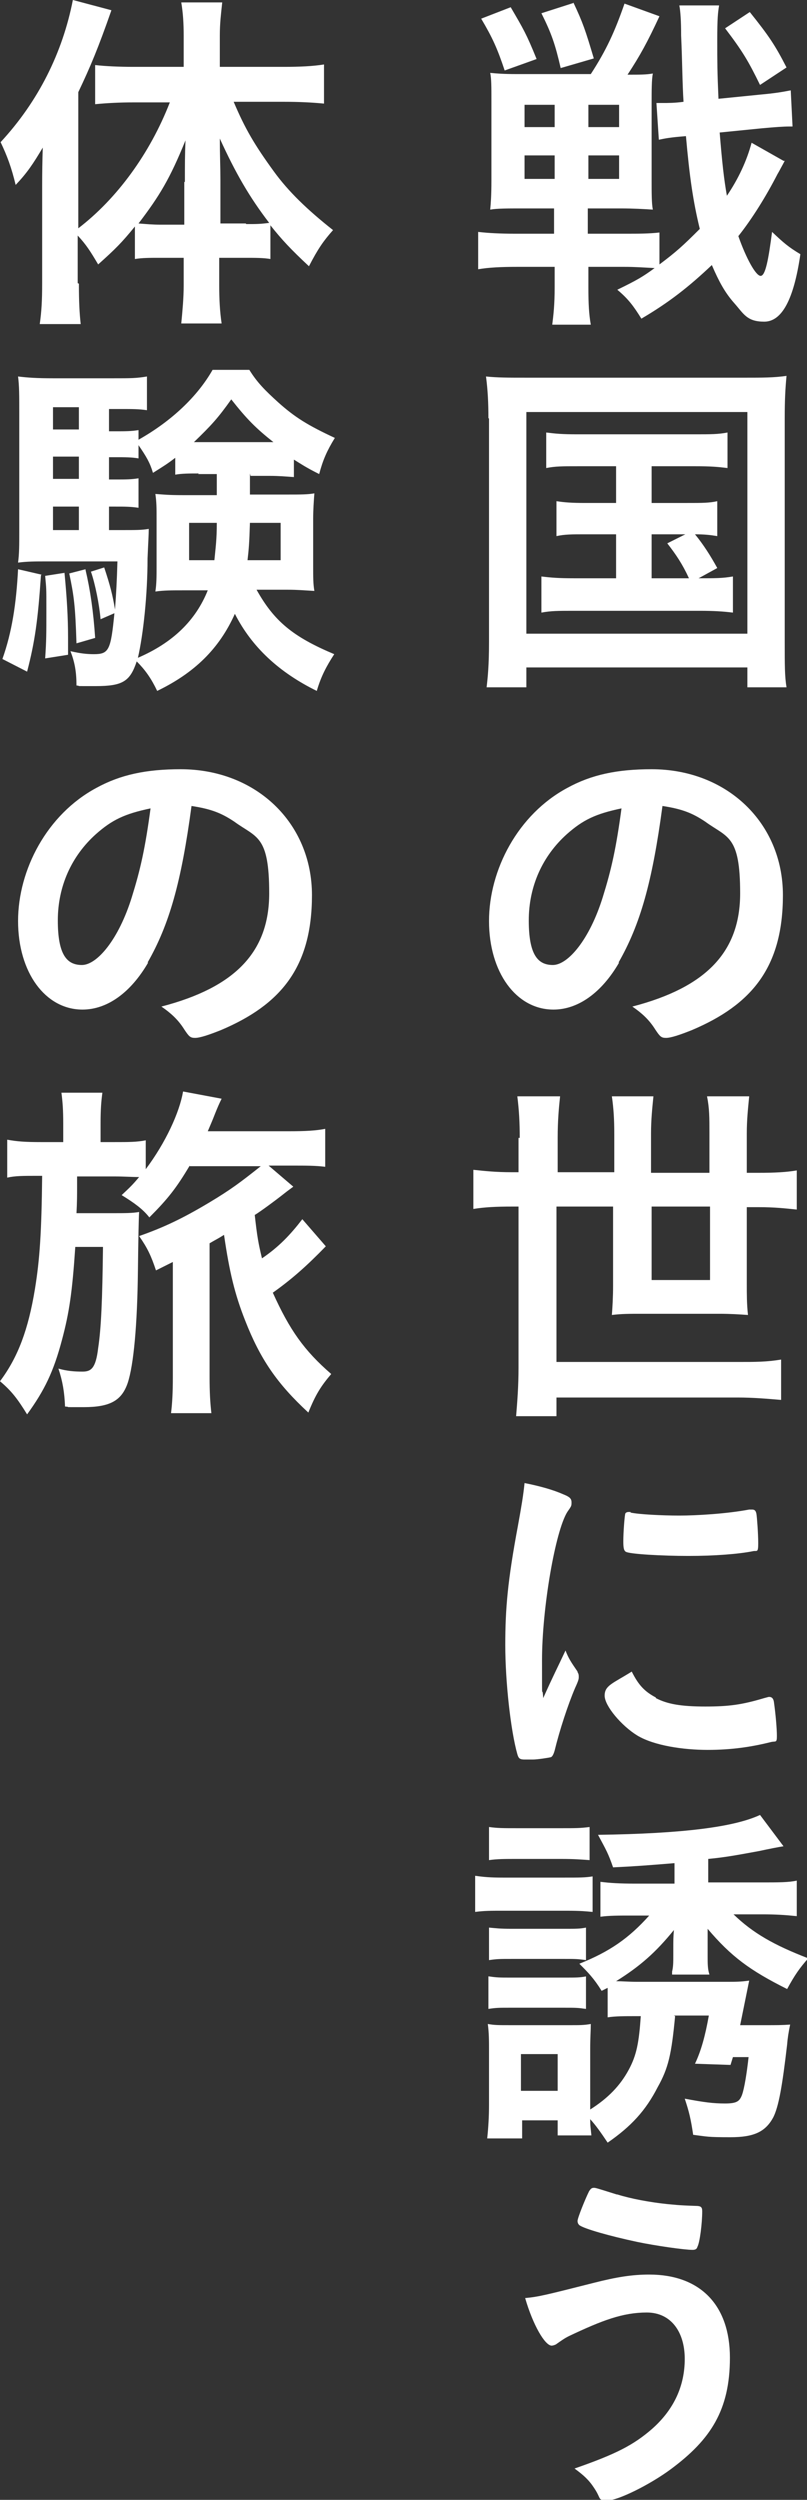
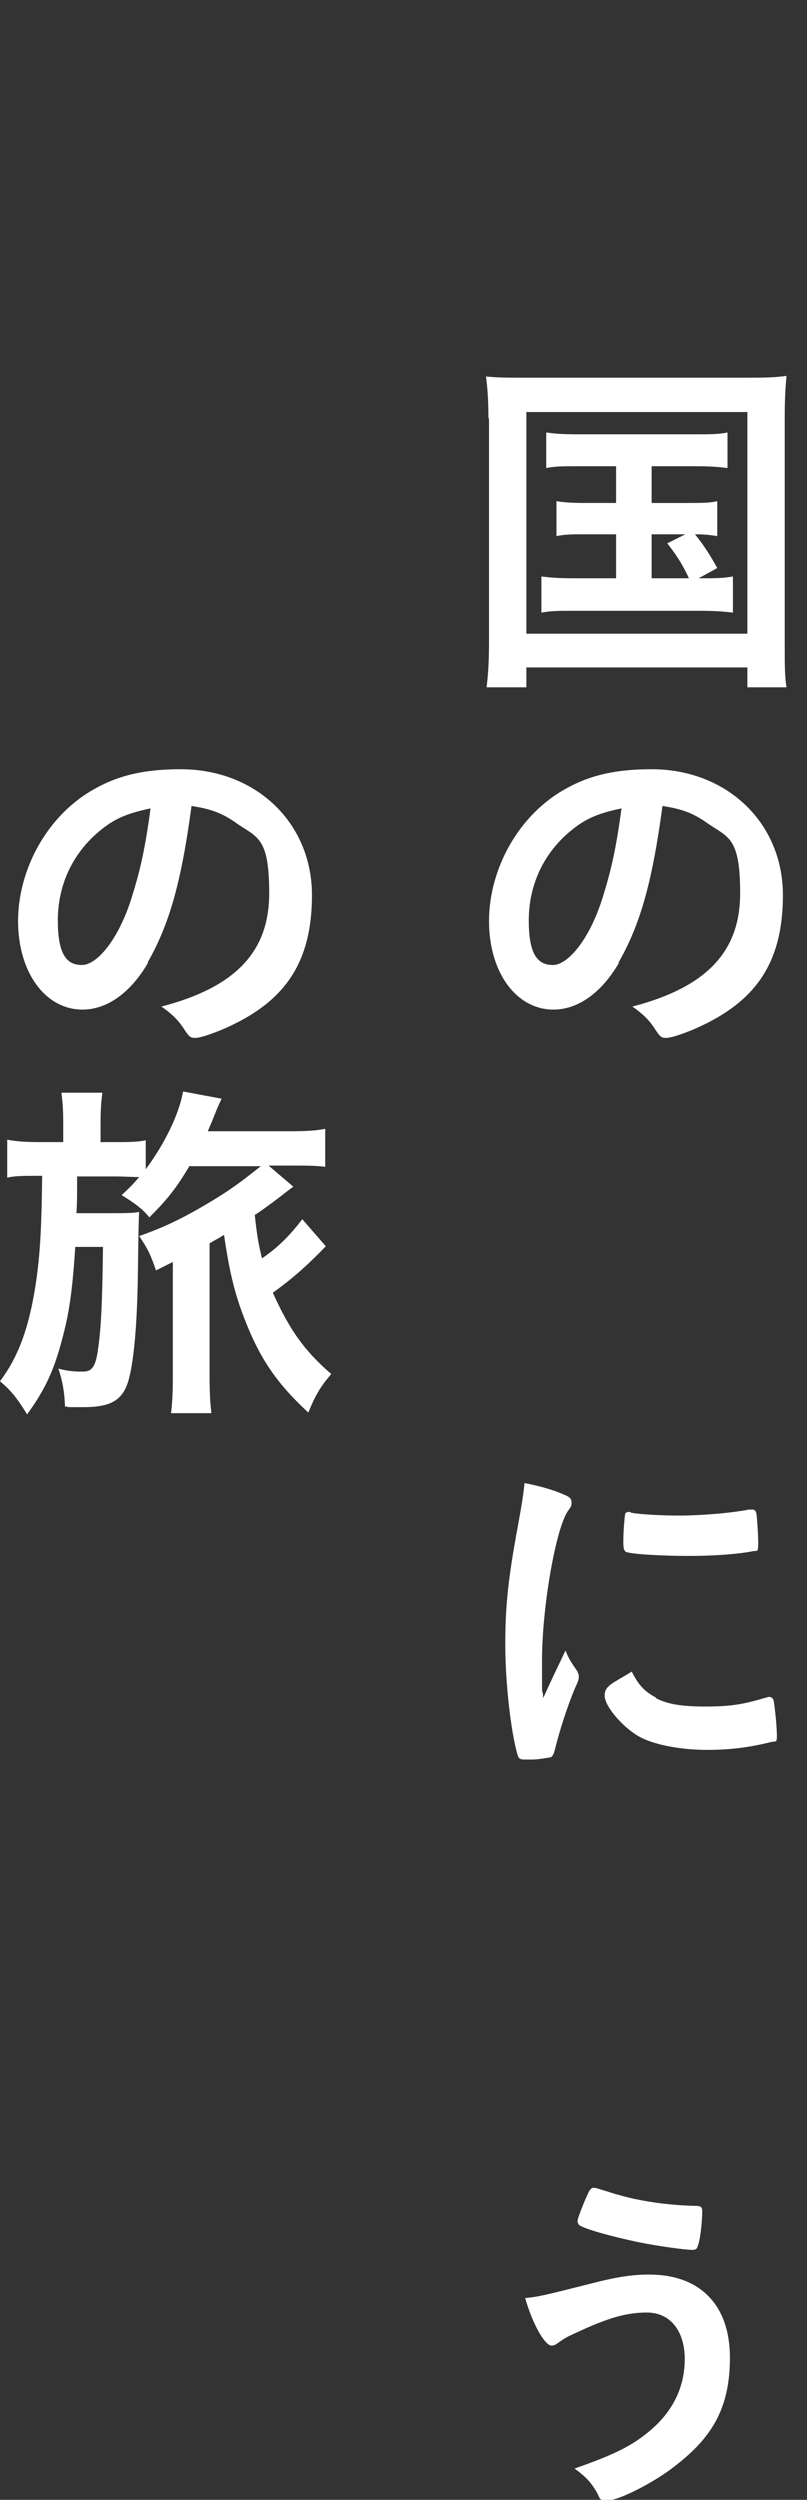
<svg xmlns="http://www.w3.org/2000/svg" id="_レイヤー_1" data-name="レイヤー_1" version="1.1" viewBox="0 0 134 415" style="fill:#FFF">
  <rect x="0" y="0" width="134" height="415" fill="#333333" stroke="none" />
-   <path d="M130.3,26.7q-.2.4-.7,1.3c0,0-.2.4-.5.9-1.9,3.7-4.2,7.4-6.5,10.3,1.3,3.7,2.9,6.6,3.7,6.6s1.3-2.7,1.9-7.3c1.9,1.8,2.7,2.5,4.7,3.7-1.1,7.6-3.1,11.2-6,11.2s-3.4-1.3-5-3.1c-1.5-1.7-2.5-3.5-3.7-6.3-3.8,3.6-7.1,6.2-11.7,8.9-1.3-2.1-2.2-3.3-4-4.8,3.3-1.6,4.3-2.2,6.2-3.6-2-.1-3.3-.2-5-.2h-6v3.4c0,2.8.1,4.5.4,6.2h-6.4c.2-1.6.4-3.3.4-6.2v-3.4h-6.3c-2.5,0-4.7.1-6.4.4v-6.2c1.7.2,3.7.3,6.2.3h6.4v-4.2h-5.3c-2.4,0-4.2,0-5.3.2.1-1.1.2-2.3.2-4.9v-12.9c0-2.7,0-3.9-.2-4.9,1,.1,2.2.2,4.4.2h12.3c2.6-4,4-7.1,5.6-11.7l5.8,2.1c-2,4.3-3.2,6.5-5.3,9.7,2,0,3.2,0,4.2-.2-.2,1.1-.2,2.7-.2,5.2v12.3c0,2.5,0,4,.2,5.1-1.6-.1-3.2-.2-5.4-.2h-5.4v4.2h6c2.6,0,4.1,0,5.9-.2v5.3c2.8-2.1,3.9-3.1,6.7-5.9-1.1-4.5-1.7-8.6-2.3-15.4-2.6.2-3.6.4-4.5.6l-.4-6.1c.4,0,.8,0,1,0,.9,0,2.1,0,3.5-.2-.2-3-.2-6.6-.4-11,0-2.3-.1-4-.3-5h6.6c-.2,1.3-.3,2.1-.3,5.8s0,5.1.2,9.7l7-.7c2.2-.2,3.5-.4,5-.7l.3,6h-.5c-1,0-2.4.1-4.6.3l-7,.7c.4,4.9.7,7.7,1.2,10.5,1.9-2.8,3.3-5.8,4.1-8.8l5.3,3ZM84.8,1.2c2.1,3.6,2.6,4.4,4.3,8.6l-5.3,1.9c-1.2-3.6-2-5.4-3.9-8.6l4.9-1.9ZM87.1,17.4v3.7h5v-3.7h-5ZM87.1,25.8v3.9h5v-3.9h-5ZM95.2.4c1.6,3.4,2,4.6,3.4,9.3l-5.5,1.6c-.9-3.9-1.5-5.7-3.2-9.1l5.3-1.7ZM97.7,21.1h5.1v-3.7h-5.1v3.7ZM97.7,29.7h5.1v-3.9h-5.1v3.9ZM126.2,14.1c-1.9-3.9-2.9-5.6-5.8-9.4l4.1-2.7c3.2,4,4.2,5.5,6.1,9.2l-4.4,2.9Z" />
  <path d="M81.1,69.4c0-2.5-.1-4.6-.4-6.9,1.9.2,3.7.2,6.8.2h36.3c2.8,0,4.7,0,6.8-.3-.2,2.1-.3,4-.3,7v37.2c0,3.9,0,5.7.3,7.5h-6.5v-3.3h-36.7v3.3h-6.6c.2-1.7.4-3.7.4-7.5v-37.1ZM87.4,105.2h36.7v-36.8h-36.7v36.8ZM95.9,77.4c-2.5,0-3.7,0-5.2.3v-5.9c1.6.2,2.6.3,5.2.3h19.5c2.6,0,3.9,0,5.4-.3v5.9c-1.6-.2-2.8-.3-5.3-.3h-7.3v6.1h5.9c2.5,0,3.7,0,5-.3v5.8c-1.2-.2-2.2-.3-3.7-.3,1.4,1.7,2.6,3.6,3.7,5.6l-3.1,1.7c2.8,0,4,0,5.7-.3v6c-1.6-.2-3.2-.3-5.5-.3h-20.9c-2.6,0-3.8,0-5.4.3v-6c1.6.2,2.9.3,5.4.3h7v-7.3h-5c-2.4,0-3.5,0-4.9.3v-5.8c1.3.2,2.4.3,4.9.3h5v-6.1h-6.3ZM108.2,96h6.2c-1.1-2.4-2.2-4-3.6-5.8l3-1.5h-5.6v7.3Z" />
  <path d="M102.8,159.8c-2.9,5-6.8,7.8-10.9,7.8-6.2,0-10.7-6.2-10.7-14.7s4.8-17.7,13-22.1c4-2.2,8.3-3.1,14-3.1,12.5,0,21.8,8.9,21.8,20.9s-5.2,18.2-15.1,22.4c-2,.8-3.5,1.3-4.3,1.3s-1-.2-1.8-1.4c-1-1.6-2.2-2.7-3.8-3.8,12.3-3.2,17.9-9.1,17.9-18.8s-2.1-9.2-5.8-11.9c-2.1-1.4-3.8-2.1-7.1-2.6-1.7,12.7-3.7,19.7-7.3,26ZM94.1,138.5c-4,3.6-6.3,8.6-6.3,14.3s1.5,7.4,4,7.4,6.1-4.2,8.3-11.3c1.4-4.5,2.2-8,3.1-14.7-4.3.9-6.4,1.9-9.1,4.3Z" />
-   <path d="M86.3,188.9c0-2.5-.1-4.5-.4-6.9h7.1c-.2,1.9-.4,4-.4,6.9v5.7h9.4v-6.3c0-2.4-.1-4.2-.4-6.3h6.9c-.2,2-.4,3.9-.4,6.2v6.5h9.7v-6.5c0-2.7,0-4.2-.4-6.2h7c-.2,2.1-.4,3.9-.4,6.2v6.5h2c2.6,0,4.6-.1,6.3-.4v6.5c-1.9-.2-3.7-.4-6.3-.4h-2v12.7c0,1.8,0,3.4.2,5.2-1.4-.1-2.9-.2-4.8-.2h-12.8c-2,0-3.4,0-5,.2.1-1.3.2-3,.2-4.9v-13.1h-9.4v25.8h30c3.1,0,4.9,0,7.3-.4v6.7c-2.4-.2-4.6-.4-7.3-.4h-30v3.1h-6.7c.2-2.5.4-4.9.4-8.1v-26.7h-1.1c-2.6,0-4.6.1-6.4.4v-6.5c1.9.2,3.7.4,6.4.4h1.1v-5.7ZM108.2,200.3v12.2h9.7v-12.2h-9.7Z" />
  <path d="M95.9,277.6c.2.3.2.5.2.8s0,.5-.6,1.8c-1.2,2.8-2.6,7.1-3.4,10.4-.2.7-.4,1-.6,1.1-.3.1-2.3.4-3,.4h-.2c-.3,0-.7,0-1.2,0-.8,0-1-.2-1.2-.9-1.1-3.9-2-12-2-18.1s.4-10.7,2.1-19.8c.6-3.3.9-5.1,1.1-7.1,2.5.5,4.7,1.1,6.5,1.9,1,.4,1.3.7,1.3,1.3s0,.6-.7,1.6c-2,3.2-4.2,16-4.2,24.6s0,3.3.2,6.3c1.7-3.8,2.3-4.9,3.7-7.9.5,1.3.9,1.9,2,3.5ZM108.9,281.9c1.9,1,4.2,1.4,8.2,1.4s6.1-.3,9.8-1.4c.4-.1.7-.2.8-.2.4,0,.7.2.8.8.3,2.1.5,4.5.5,5.7s-.2.8-1,1c-3.2.8-6.5,1.3-10.5,1.3s-8.9-.7-11.7-2.4c-2.6-1.6-5.4-4.9-5.4-6.6s1.3-2,4.5-4c1.1,2.2,2.1,3.3,4,4.3ZM104.7,251.1c1.3.3,5.2.5,8.1.5s7.9-.3,11.6-1q.3,0,.5,0c.4,0,.6.2.7.7.1.6.3,3.3.3,4.9s-.2,1.2-.8,1.3c-2.5.5-6.5.8-10.8.8s-9.8-.3-10.4-.7c-.3-.2-.4-.6-.4-1.7,0-1.6.2-4,.3-4.5,0-.2.2-.4.6-.4s.2,0,.3,0Z" />
-   <path d="M78.9,311.4c1.4.2,2.5.3,4.6.3h10.3c2.4,0,3.4,0,4.6-.2v5.9c-1.1-.1-1.9-.2-4.4-.2h-10.5c-2,0-3.1,0-4.6.2v-6ZM112.1,334.7c-.6,6.3-1.1,8.6-2.9,11.8-2,3.9-4.4,6.5-8.3,9.2-1.2-1.8-2-2.9-2.9-3.9,0,1.2.1,1.6.2,2.7h-5.6v-2.5h-5.9v3h-5.8c.2-1.9.3-3.7.3-5.6v-8.9c0-1.7,0-3-.2-4.5,1.1.2,1.7.2,3.9.2h9.8c1.6,0,2.3,0,3.4-.2,0,1.1-.1,2.2-.1,4.2v10c3-1.9,5-4,6.4-6.6,1.3-2.4,1.7-4.5,2-8.9h-.8c-1.8,0-3.5,0-4.7.2v-4.9l-1,.5c-1.3-2.1-2.3-3.1-3.7-4.5,5-2,8.2-4.2,11.6-8h-3c-2,0-3.7,0-5.1.2v-5.8c1.6.2,3.1.3,5.9.3h6.4v-3.4c-4.9.4-6.2.5-10.2.7-.8-2.3-1.1-2.8-2.5-5.4,14.2-.2,22.6-1.3,26.9-3.3l3.9,5.2q-1.3.2-4.1.8c-2.8.5-5.2,1-8.4,1.3v3.9h8.8c2.9,0,4.6,0,5.9-.3v5.9c-1.9-.2-3.5-.3-5.7-.3h-4.8c3.2,3.1,6.7,5.1,12.4,7.3-1.4,1.6-2.2,2.7-3.5,5.1-6.2-3.1-9.3-5.4-13.2-10q0,.4,0,1.3c0,.2,0,1.4,0,1.8v1.4c0,1.3,0,2.2.3,3.1h-6.2c0-.2,0-.4,0-.5.2-.8.2-1.6.2-2.7v-1.1c0-1.5,0-1.9.1-3.1-3,3.7-5.6,6-9.6,8.5,1.1,0,2,.1,3.5.1h14.9c1.5,0,2.3,0,3.7-.2l-1.5,7.4h4.1c1.9,0,2.9,0,4.2-.1q-.4,1.9-.5,3.3c-.8,6.9-1.4,10.3-2.3,12.1-1.3,2.4-3.2,3.3-7.1,3.3s-3.8-.1-6.2-.4c-.4-2.7-.7-3.9-1.4-6,3.2.6,4.7.8,6.7.8s2.4-.4,2.8-1.4c.4-1.1.8-3.6,1.1-6.3h-2.6l-.4,1.3-5.9-.2c1-2.1,1.7-4.6,2.3-8h-5.8ZM81.2,303.3c1.4.2,2.4.2,4.7.2h7.3c2.3,0,3.2,0,4.7-.2v5.5c-1.3-.1-2.6-.2-4.7-.2h-7.3c-2,0-3.4,0-4.7.2v-5.5ZM81.2,320c1.1.1,1.8.2,3.7.2h8.9c1.9,0,2.5,0,3.5-.2v5.4c-1.4-.2-1.8-.2-3.5-.2h-8.9c-1.8,0-2.4,0-3.7.2v-5.4ZM81.2,328.1c1.3.2,1.8.2,3.7.2h8.9c1.9,0,2.5,0,3.5-.2v5.4c-1.4-.2-1.7-.2-3.7-.2h-8.9c-1.8,0-2.3,0-3.6.2v-5.4ZM86.5,347.1h6.1v-6.1h-6.1v6.1Z" />
  <path d="M98.5,379c3.9-1,6.5-1.4,9.3-1.4,8.5,0,13.4,5.1,13.4,13.8s-3.2,13.6-9.8,18.5c-3.5,2.6-8.8,5.2-10.5,5.2s-1-.2-2.2-2c-.9-1.4-1.8-2.2-3.3-3.3,6.9-2.4,9.8-3.9,12.9-6.6,3.6-3.2,5.4-7.1,5.4-11.6s-2.3-7.7-6.3-7.7-7.4,1.3-12.9,3.9c-.8.4-1.2.7-2.2,1.4-.2.1-.5.2-.7.2-1.1,0-3.1-3.4-4.4-7.9,2.2-.2,3.4-.5,11.3-2.5ZM102.5,364.3c2.2.7,5.4,1.3,8.3,1.6,1.2.1,1.6.2,4.7.3.9,0,1.1.2,1.1.9,0,2-.4,5.2-.8,5.9-.1.4-.4.5-.8.5-1.4,0-6.2-.7-9.1-1.3-4.7-1-8.9-2.2-9.7-2.8-.2-.2-.3-.4-.3-.7,0-.5,1.3-3.7,1.9-4.9.3-.5.5-.6.8-.6s.3,0,3.8,1.1Z" />
-   <path d="M13.1,47.1c0,3,.1,4.9.3,6.7h-6.8c.3-2.1.4-3.9.4-6.8v-16q0-3.4.1-6.5c-1.6,2.7-2.6,4.2-4.5,6.2-.7-2.9-1.4-4.8-2.5-7.1C6.4,16.8,10.4,8.7,12.1,0l6.4,1.7c-2.2,6.3-3.5,9.4-5.5,13.6v22.6c6.4-4.9,11.9-12.4,15.2-20.9h-6.2c-2,0-4.2.1-6.2.3v-6.5c1.7.2,4.1.3,6.3.3h8.4v-5.2c0-2-.1-3.7-.4-5.5h6.8c-.2,1.9-.4,3.4-.4,5.5v5.2h10.7c2.5,0,4.8-.1,6.6-.4v6.5c-2-.2-4.3-.3-6.5-.3h-8.5c1.9,4.5,3.5,7.2,6.7,11.6,2.4,3.3,5.5,6.3,9.8,9.7-1.6,1.8-2.5,3.1-4,6-3-2.8-4.5-4.4-6.4-6.8v5.6c-1.1-.2-2.5-.2-4.2-.2h-4.3v4.6c0,2.2.1,4.3.4,6.3h-6.7c.2-2.1.4-4.2.4-6.3v-4.6h-4c-1.6,0-2.9,0-4.1.2v-5.4c-2.2,2.7-3.2,3.7-6.1,6.3-1.3-2.2-2-3.3-3.4-4.8v7.9ZM30.7,30.2c0-3.1,0-4.3.1-6.9-2.6,6.4-4.3,9.2-7.8,13.8,1.4.1,2.2.2,3.8.2h3.8v-7.1ZM40.9,37.2c1.7,0,2.3,0,3.8-.2-3.3-4.3-5.6-8.3-8.2-14,0,2.6.1,4.7.1,6.9v7.2h4.2Z" />
-   <path d="M6.8,95.5c-.5,7.4-1,11-2.3,16l-4.1-2.1c1.6-4.5,2.3-9.2,2.6-14.9l3.9.9ZM41.5,78.6c0,2.1,0,2.4,0,3.5h6.1c2.4,0,3.5,0,4.6-.2-.1,1.3-.2,2.8-.2,4.2v7.8c0,2.1,0,3,.2,4.2-1.8-.1-2.8-.2-4.4-.2h-5.2c2.9,5.2,6,7.8,12.9,10.7-1.3,2-2.2,3.7-2.9,6.1-6.3-3.1-10.8-7.3-13.6-12.8-2.6,5.8-6.7,9.8-12.9,12.8-1-2.1-2-3.5-3.4-4.9-1.1,3.3-2.3,4.1-6.8,4.1s-2,0-3.2-.1c0-2.3-.3-3.9-1-5.7,1.7.4,2.8.5,3.9.5,2.5,0,2.8-.7,3.4-6.8l-2.3,1c-.2-2.4-.9-5.9-1.6-7.9l2.2-.7c1,3,1.4,4.6,1.8,7,.2-2.9.3-4.5.4-8H7.7c-1.8,0-3.2,0-4.7.2.2-1.5.2-3,.2-5v-19.9c0-2.9,0-4.4-.2-6,1.6.2,3.2.3,5.8.3h10.1c2.7,0,3.8,0,5.5-.3v5.6c-1.3-.2-2.4-.2-4.4-.2h-1.9v3.7h1.1c1.6,0,2.6,0,3.8-.2v1.6c5.5-3.1,9.8-7.2,12.3-11.6h6.1c1.3,2.1,2.6,3.4,4.8,5.4,2.8,2.5,4.9,3.8,9.4,5.9-1.3,2.1-2,3.7-2.6,6-2.2-1.1-2.9-1.6-4.2-2.4v2.9c-1.4-.1-2.5-.2-4-.2h-3.2ZM10.7,95c.4,4.2.6,7.4.6,10.9s0,1.6,0,2.8l-3.8.6c.2-3,.2-4,.2-8s0-3.4-.2-5.7l3.2-.5ZM13.1,67.6h-4.3v3.7h4.3v-3.7ZM13.1,75.8h-4.3v3.7h4.3v-3.7ZM8.8,84.1v3.9h4.3v-3.9h-4.3ZM14.2,94.6c.8,3.4,1.3,6.9,1.6,11.3l-3.1.9c-.2-6.2-.4-7.8-1.2-11.6l2.7-.7ZM33,78.6c-1.5,0-2.8,0-3.9.2v-2.8c-1.3,1-1.8,1.3-3.7,2.5-.5-1.7-1.1-2.7-2.4-4.6v2.2c-1.1-.2-2.3-.2-3.8-.2h-1.1v3.7h1.1c1.7,0,2.6,0,3.8-.2v4.9c-1.3-.2-2.3-.2-3.8-.2h-1.1v3.9h2c2.5,0,3.5,0,4.6-.2,0,1-.1,2.4-.2,4.9,0,6-.7,12.6-1.6,16.5,5.8-2.5,9.6-6.2,11.6-11.2h-4.1c-1.9,0-3.2,0-4.6.2.2-1.3.2-2.5.2-4.2v-7.8c0-1.9,0-2.8-.2-4.2,1.3.1,2.2.2,4.6.2h5.6v-3.5h-3.1ZM31.4,86.8v6.2h4.2c.2-2.1.4-3.4.4-6.2h-4.6ZM45.4,73.4c-2.9-2.3-4.4-3.8-7-7.1-2.2,3.1-3.3,4.3-6.2,7.1h13.2ZM41.5,86.8c-.1,3.4-.2,4.5-.4,6.2h5.5v-6.2h-5.2Z" />
  <path d="M24.6,159.8c-2.9,5-6.8,7.8-10.9,7.8-6.2,0-10.7-6.2-10.7-14.7s4.8-17.7,13-22.1c4-2.2,8.3-3.1,14-3.1,12.5,0,21.8,8.9,21.8,20.9s-5.2,18.2-15.1,22.4c-2,.8-3.5,1.3-4.3,1.3s-1-.2-1.8-1.4c-1-1.6-2.2-2.7-3.8-3.8,12.3-3.2,17.9-9.1,17.9-18.8s-2.1-9.2-5.8-11.9c-2.1-1.4-3.8-2.1-7.1-2.6-1.7,12.7-3.7,19.7-7.3,26ZM15.9,138.5c-4,3.6-6.3,8.6-6.3,14.3s1.5,7.4,4,7.4,6.1-4.2,8.3-11.3c1.4-4.5,2.2-8,3.1-14.7-4.3.9-6.4,1.9-9.1,4.3Z" />
  <path d="M31.5,193.5c-2.2,3.7-3.6,5.5-6.7,8.6-1.1-1.4-2.5-2.4-4.6-3.7,1.4-1.3,1.9-1.8,2.9-3-1.3,0-2.4-.1-4.2-.1h-6.1c0,.8,0,1.5,0,1.9,0,1,0,2.4-.1,4.2h5.8c2.3,0,3.5,0,4.6-.2q-.1,1.6-.2,9.8c-.1,8.9-.7,15.6-1.7,18.6-1,2.9-2.9,4-7.3,4s-1.6,0-3.1-.1c-.1-2.4-.4-4.2-1.1-6.3,1.4.4,2.6.5,4,.5s2.2-.5,2.6-3.9c.5-3.3.7-8,.8-16.8h-4.6c-.5,7.5-1,10.9-2.2,15.4-1.4,5.3-2.9,8.4-5.8,12.4-1.6-2.6-2.6-3.9-4.5-5.5,3-4,4.7-8.6,5.8-15.3.8-4.9,1.1-9.4,1.2-18.8h-.7c-2.5,0-3.8,0-5.1.3v-6.3c1.6.3,3,.4,5.6.4h3.7v-3.1c0-2.2-.1-3.6-.3-5.1h6.8c-.2,1.5-.3,2.8-.3,5.1v3.1h2.3c2.3,0,3.8,0,5.2-.3v4.8c3.3-4.4,5.6-9.4,6.2-12.9l6.4,1.2c-.4.8-.7,1.5-1.1,2.5-.5,1.3-.7,1.7-1.2,2.9h13.6c2.6,0,4.4-.1,5.9-.4v6.3c-1.6-.2-3.1-.2-5.6-.2h-3.8l4.1,3.5q-1.1.8-2.1,1.6c-.5.4-3.3,2.5-4.3,3.1.4,3.6.6,4.7,1.2,7.2,2.8-1.9,4.7-3.9,6.7-6.5l3.9,4.5c-3.2,3.3-5.7,5.5-8.8,7.7,2.8,6.2,5.2,9.6,9.7,13.5-1.7,2-2.6,3.4-3.8,6.4-5.2-4.8-8-8.9-10.5-15.3-1.7-4.3-2.6-8-3.5-14.2-1.1.7-1.4.8-2.4,1.4v22.2c0,2.5.1,4.3.3,6h-6.7c.2-1.6.3-3.4.3-6v-19.1q-.4.2-.8.4c-.6.3-1,.5-2,1-.8-2.4-1.4-3.7-2.8-5.7,4-1.4,7.2-2.9,11.7-5.6,3.5-2.1,5.1-3.3,8.5-6h-11.8Z" />
</svg>